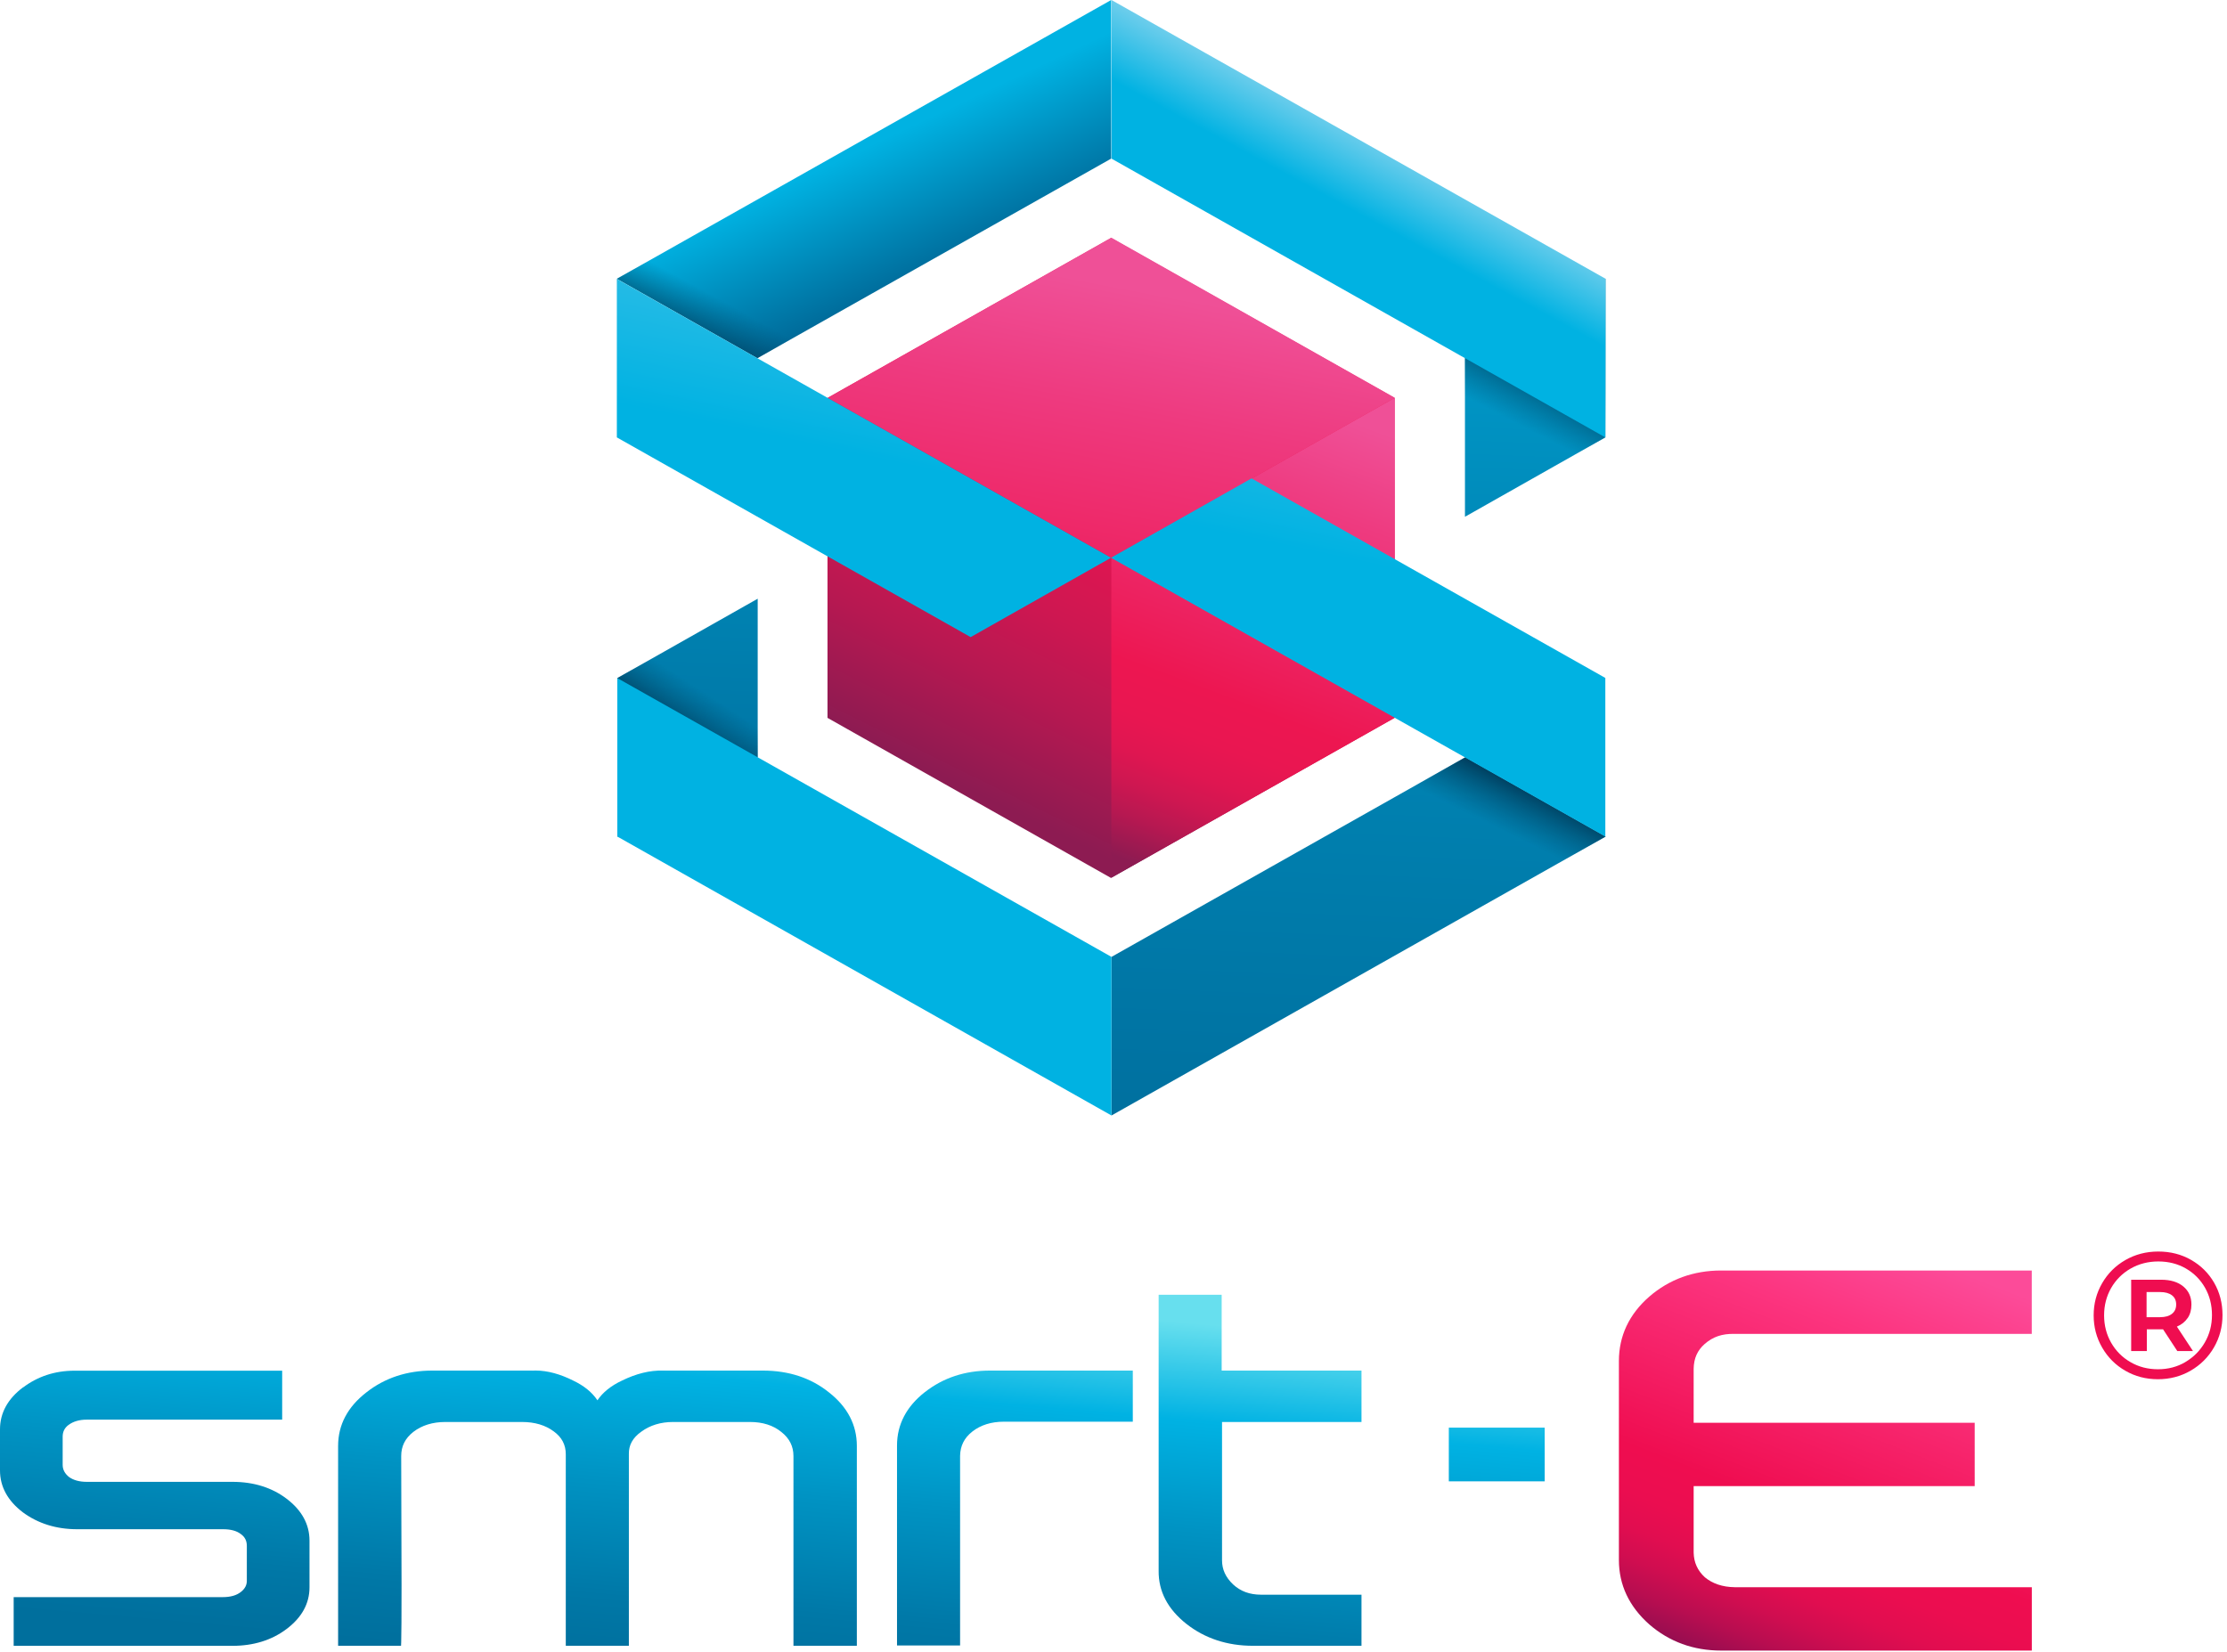
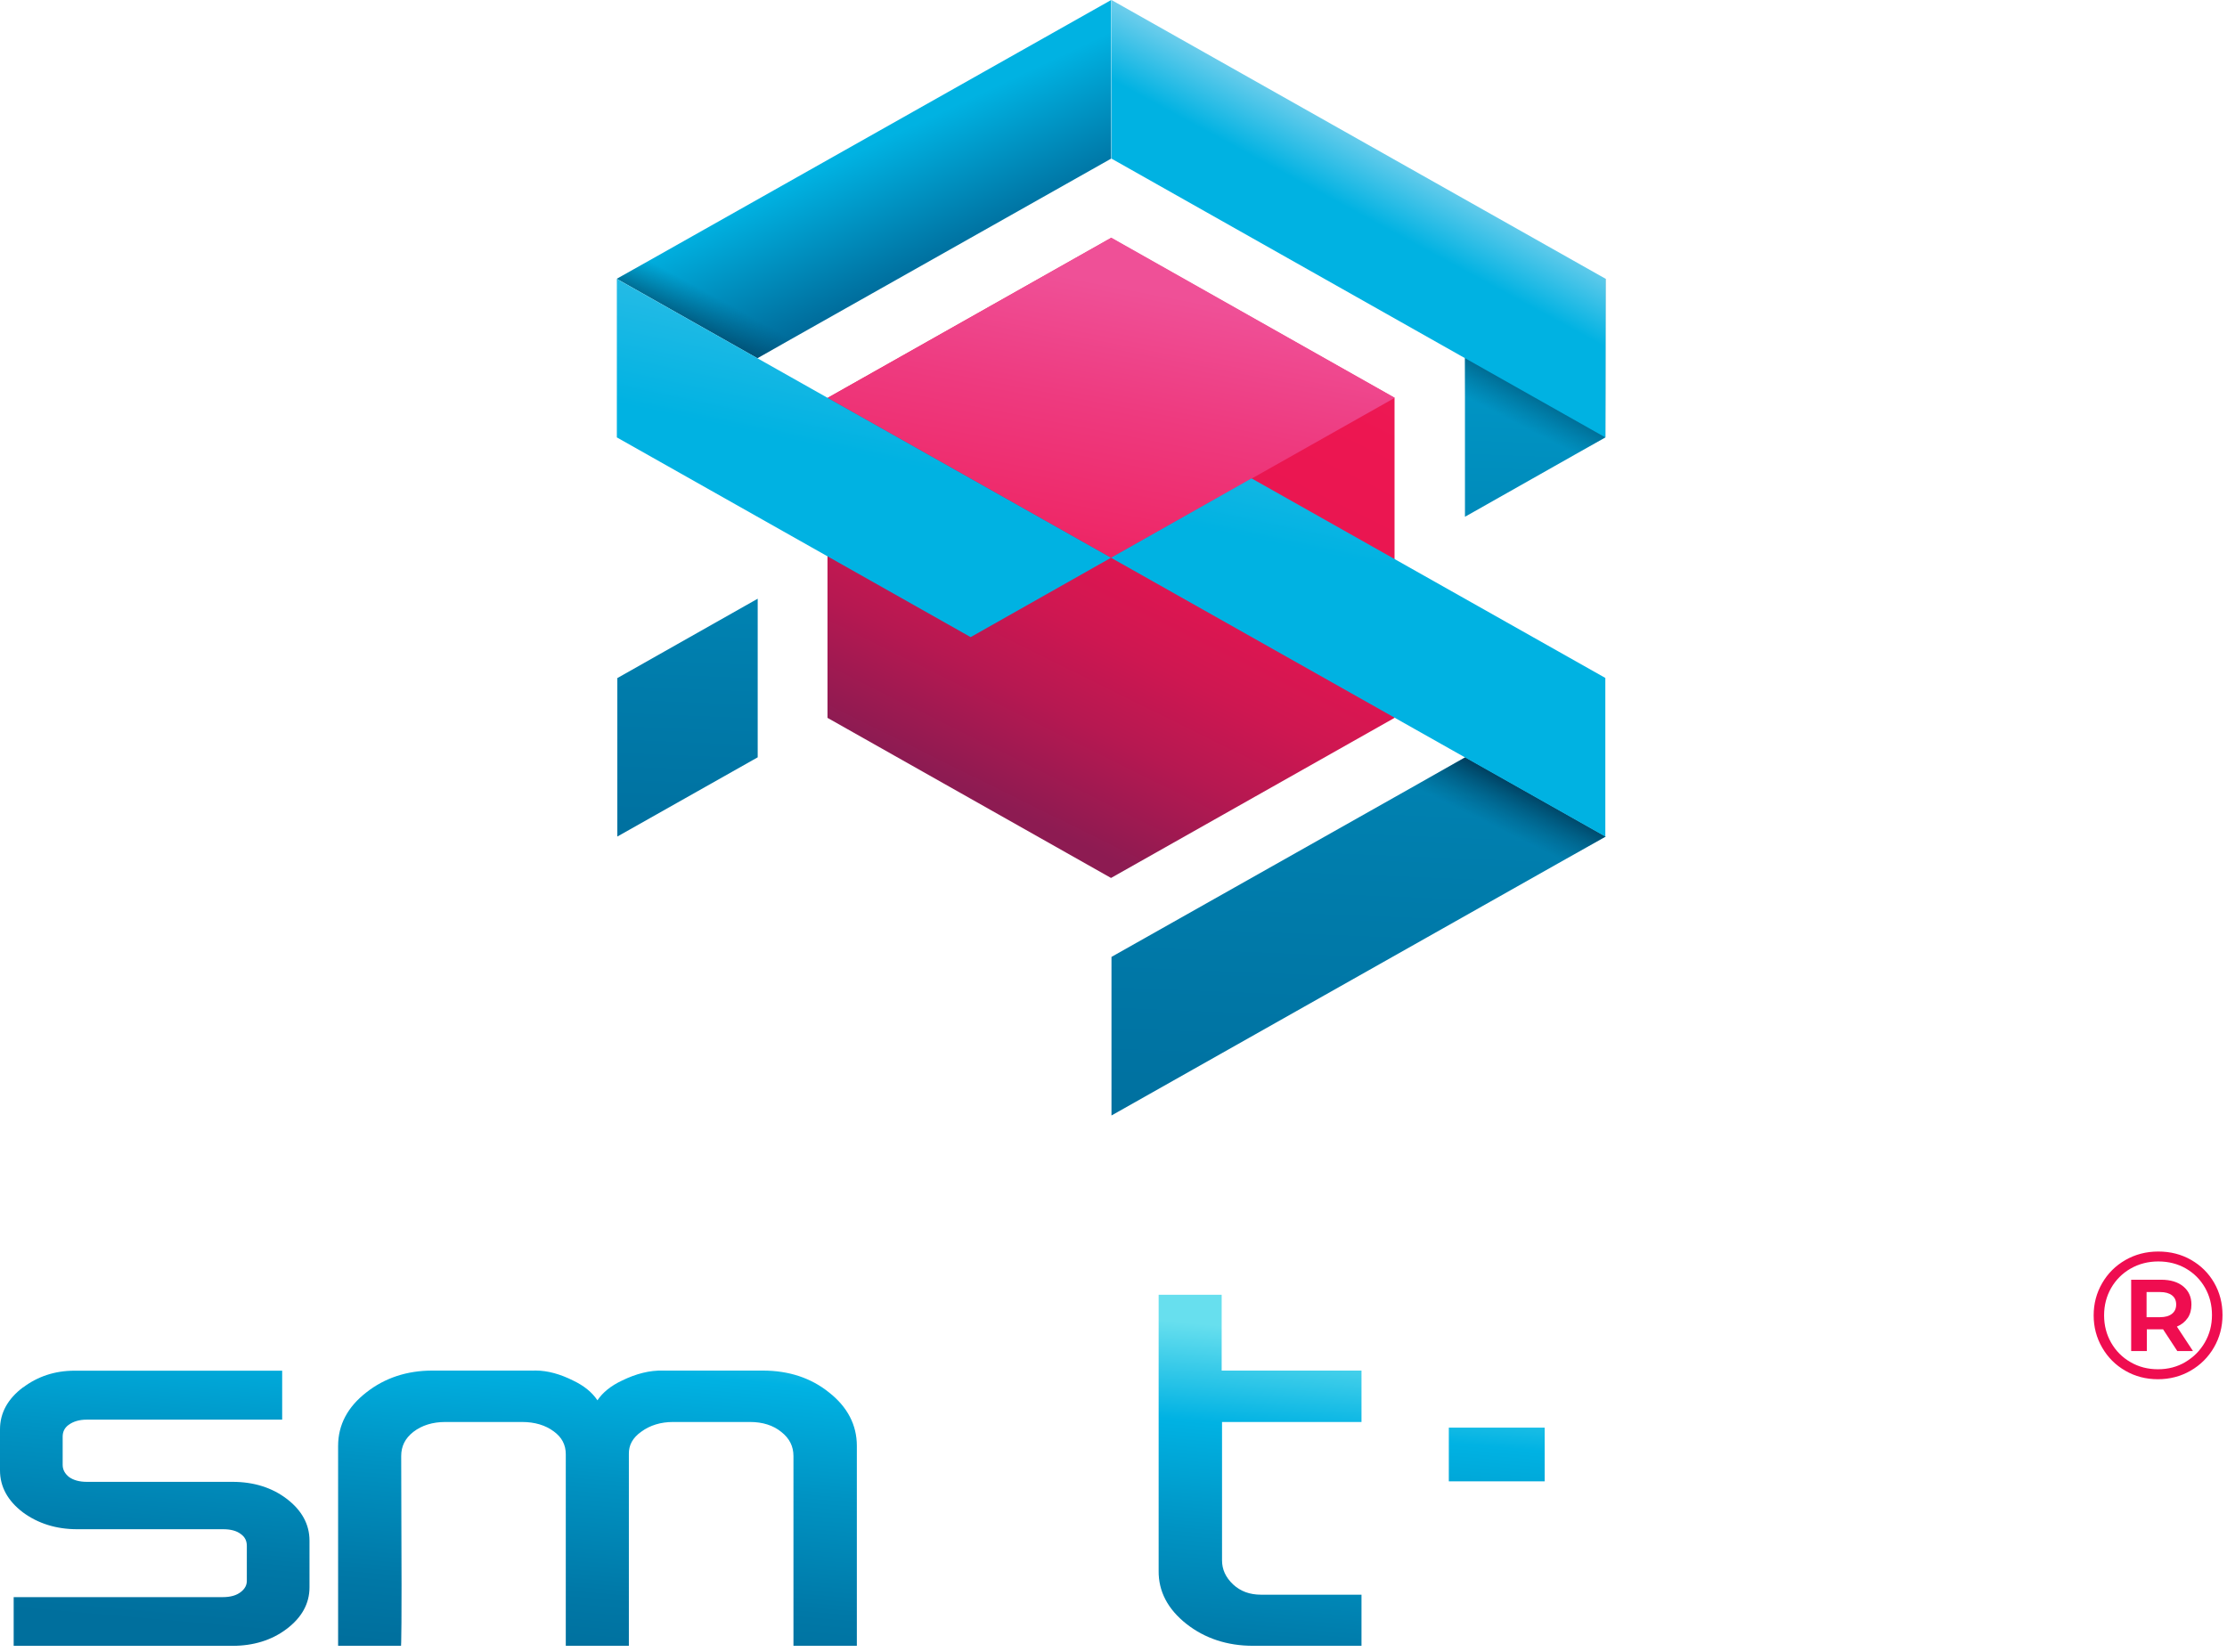
<svg xmlns="http://www.w3.org/2000/svg" width="159" height="118" viewBox="0 0 159 118" fill="none">
  <g clip-path="url(#clip0_1_44)">
    <path d="M59.08 51.266V28.419L79.323 16.995L99.565 28.419V51.266L79.323 62.7L59.08 51.266Z" fill="url(#paint0_linear_1_44)" />
    <path d="M59.102 28.408L79.345 39.832L99.587 28.408L79.345 16.974L59.102 28.408Z" fill="url(#paint1_linear_1_44)" />
-     <path d="M79.345 62.679V39.832L99.587 28.408V51.255L79.345 62.679Z" fill="url(#paint2_linear_1_44)" />
    <path d="M79.334 11.327L54.075 25.579L44.041 19.91L79.334 0V11.327Z" fill="url(#paint3_linear_1_44)" />
    <path d="M79.334 11.327L54.075 25.579L44.041 19.91L79.334 0V11.327Z" fill="url(#paint4_linear_1_44)" />
    <path d="M114.615 31.237L104.593 36.906V25.579L114.615 19.91V31.237Z" fill="url(#paint5_linear_1_44)" />
    <path d="M114.615 31.237L104.593 36.906V25.579L114.615 19.91V31.237Z" fill="url(#paint6_linear_1_44)" />
    <path d="M79.356 11.327L114.615 31.237L114.637 19.91L79.356 0V11.327Z" fill="url(#paint7_linear_1_44)" />
    <path d="M79.356 68.337L104.615 54.084L114.637 59.742L79.356 79.663V68.337Z" fill="url(#paint8_linear_1_44)" />
    <path d="M79.356 68.337L104.615 54.084L114.637 59.742L79.356 79.663V68.337Z" fill="url(#paint9_linear_1_44)" />
    <path d="M44.075 48.426L54.097 42.757V54.084L44.075 59.742V48.426Z" fill="url(#paint10_linear_1_44)" />
-     <path d="M44.075 48.426L54.097 42.757V54.084L44.075 59.742V48.426Z" fill="url(#paint11_linear_1_44)" />
-     <path d="M79.356 68.337L44.075 48.426V59.742L79.356 79.663V68.337Z" fill="url(#paint12_linear_1_44)" />
    <path d="M44.041 31.237L69.301 45.5L79.323 39.832L44.041 19.921V31.237Z" fill="url(#paint13_linear_1_44)" />
    <path d="M114.615 48.415L89.356 34.163L79.323 39.832L114.615 59.742V48.415Z" fill="url(#paint14_linear_1_44)" />
  </g>
  <g clip-path="url(#clip1_1_44)">
-     <path d="M122.879 90.734C120.91 90.734 119.182 91.363 117.748 92.602C116.311 93.86 115.584 95.409 115.584 97.201V111.409C115.584 113.187 116.314 114.731 117.752 116.007C119.182 117.247 120.906 117.876 122.879 117.876H145.065V113.35H123.84C122.986 113.339 122.267 113.096 121.72 112.641C121.196 112.158 120.936 111.58 120.921 110.875V106.131H140.986V101.606H120.921V97.749C120.936 97.001 121.185 96.441 121.709 95.979C122.289 95.47 122.956 95.238 123.829 95.26H145.061V90.734H122.876H122.879Z" fill="url(#paint15_linear_1_44)" />
    <path d="M110.285 101.955H103.441V105.79H110.285V101.955Z" fill="url(#paint16_linear_1_44)" />
    <path d="M1.65 99.073C0.554 99.894 0 100.904 0 102.078V105.012C0 106.168 0.546 107.175 1.628 108C2.714 108.803 4.02 109.21 5.509 109.21H15.932C16.479 109.21 16.904 109.326 17.205 109.563C17.487 109.766 17.623 110.039 17.623 110.402V112.852C17.634 113.187 17.494 113.459 17.194 113.692C16.889 113.935 16.456 114.059 15.906 114.059H0.976V117.538H16.589C18.092 117.538 19.391 117.138 20.447 116.345C21.544 115.524 22.097 114.521 22.097 113.361V110.024C22.097 108.865 21.551 107.862 20.473 107.04C19.416 106.233 18.111 105.826 16.589 105.826H6.191C5.67 105.826 5.241 105.706 4.929 105.481C4.625 105.237 4.474 104.95 4.474 104.612V102.598C4.474 102.246 4.614 101.969 4.896 101.759C5.237 101.511 5.67 101.384 6.191 101.384H20.146V97.888H5.512C5.446 97.888 5.384 97.888 5.322 97.888C3.902 97.888 2.677 98.309 1.65 99.083" fill="url(#paint17_linear_1_44)" />
    <path d="M38.022 97.88H30.87C29.055 97.88 27.467 98.404 26.154 99.44C24.819 100.476 24.14 101.759 24.14 103.256V117.534H28.633L28.644 117.258C28.677 116.305 28.677 111.838 28.644 103.983C28.644 103.282 28.926 102.718 29.509 102.26C30.122 101.788 30.892 101.551 31.798 101.551H37.267C38.176 101.551 38.939 101.777 39.537 102.224C40.112 102.642 40.395 103.176 40.395 103.856V117.534H44.899V103.849C44.884 103.202 45.174 102.678 45.783 102.246C46.413 101.784 47.18 101.551 48.053 101.551H53.543C54.449 101.551 55.201 101.788 55.781 102.26C56.364 102.718 56.65 103.285 56.65 103.983V117.534H61.176V103.256C61.176 101.762 60.508 100.476 59.188 99.44C57.904 98.404 56.316 97.88 54.468 97.88H47.345C46.399 97.851 45.405 98.106 44.411 98.593C43.622 98.963 43.036 99.436 42.654 100.003C42.276 99.436 41.701 98.963 40.927 98.596C40.032 98.146 39.119 97.877 38.227 97.877C38.158 97.877 38.084 97.877 38.015 97.884" fill="url(#paint18_linear_1_44)" />
-     <path d="M66.031 99.418C64.711 100.454 64.044 101.737 64.044 103.234V117.512H68.547V103.969C68.562 103.253 68.844 102.689 69.417 102.238C70.011 101.77 70.774 101.53 71.68 101.53H80.878V97.88H70.755C70.73 97.88 70.704 97.88 70.678 97.88C68.896 97.88 67.334 98.396 66.035 99.418" fill="url(#paint19_linear_1_44)" />
    <path d="M82.723 92.468V112.176C82.704 113.645 83.376 114.924 84.711 115.975C86.027 117.007 87.619 117.534 89.453 117.534H97.206V113.885H90.036C89.225 113.885 88.569 113.645 88.037 113.15C87.505 112.645 87.249 112.082 87.249 111.431V101.551H97.206V97.88H87.223V92.468H82.719H82.723Z" fill="url(#paint20_linear_1_44)" />
    <path d="M156.431 89.974C157.131 90.371 157.681 90.916 158.081 91.606C158.481 92.301 158.679 93.068 158.679 93.911C158.679 94.754 158.473 95.528 158.066 96.23C157.659 96.931 157.102 97.484 156.397 97.891C155.693 98.295 154.916 98.498 154.065 98.498C153.214 98.498 152.436 98.295 151.74 97.891C151.039 97.488 150.489 96.935 150.086 96.237C149.682 95.539 149.48 94.772 149.48 93.936C149.48 93.1 149.682 92.337 150.086 91.639C150.489 90.941 151.043 90.389 151.747 89.985C152.451 89.582 153.232 89.378 154.094 89.378C154.956 89.378 155.734 89.575 156.434 89.974M156.027 97.269C156.614 96.924 157.076 96.459 157.417 95.87C157.758 95.281 157.927 94.627 157.927 93.911C157.927 93.195 157.762 92.548 157.432 91.966C157.102 91.385 156.647 90.927 156.064 90.589C155.481 90.254 154.824 90.087 154.098 90.087C153.372 90.087 152.708 90.258 152.117 90.596C151.527 90.934 151.065 91.399 150.727 91.984C150.394 92.57 150.225 93.22 150.225 93.936C150.225 94.652 150.394 95.303 150.727 95.888C151.061 96.474 151.523 96.939 152.11 97.277C152.697 97.618 153.35 97.786 154.072 97.786C154.795 97.786 155.448 97.615 156.034 97.269M156.185 94.133C156.005 94.398 155.752 94.602 155.422 94.74L156.57 96.484H155.451L154.435 94.932H153.276V96.484H152.158V91.392H154.296C154.967 91.392 155.492 91.552 155.88 91.872C156.265 92.192 156.46 92.621 156.46 93.162C156.46 93.54 156.372 93.864 156.192 94.129M154.223 94.067C154.586 94.067 154.868 93.987 155.07 93.827C155.272 93.667 155.371 93.446 155.371 93.162C155.371 92.879 155.272 92.657 155.07 92.504C154.872 92.352 154.589 92.272 154.223 92.272H153.258V94.067H154.223Z" fill="#EF0D50" />
  </g>
  <defs>
    <linearGradient id="paint0_linear_1_44" x1="70.434" y1="57.031" x2="114.231" y2="-31.547" gradientUnits="userSpaceOnUse">
      <stop stop-color="#8D1B52" />
      <stop offset="0.02" stop-color="#971A51" />
      <stop offset="0.08" stop-color="#B61851" />
      <stop offset="0.14" stop-color="#CE1751" />
      <stop offset="0.2" stop-color="#DF1651" />
      <stop offset="0.27" stop-color="#E91651" />
      <stop offset="0.36" stop-color="#ED1651" />
      <stop offset="0.76" stop-color="#EE3A7F" />
      <stop offset="0.95" stop-color="#EF5097" />
    </linearGradient>
    <linearGradient id="paint1_linear_1_44" x1="72.337" y1="62.99" x2="80.997" y2="18.298" gradientUnits="userSpaceOnUse">
      <stop stop-color="#8D1B52" />
      <stop offset="0.02" stop-color="#971A51" />
      <stop offset="0.08" stop-color="#B61851" />
      <stop offset="0.14" stop-color="#CE1751" />
      <stop offset="0.2" stop-color="#DF1651" />
      <stop offset="0.27" stop-color="#E91651" />
      <stop offset="0.36" stop-color="#ED1651" />
      <stop offset="0.76" stop-color="#EE3A7F" />
      <stop offset="0.95" stop-color="#EF5097" />
    </linearGradient>
    <linearGradient id="paint2_linear_1_44" x1="82.854" y1="62.324" x2="95.843" y2="27.825" gradientUnits="userSpaceOnUse">
      <stop stop-color="#8D1B52" />
      <stop offset="0.02" stop-color="#971A51" />
      <stop offset="0.08" stop-color="#B61851" />
      <stop offset="0.14" stop-color="#CE1751" />
      <stop offset="0.2" stop-color="#DF1651" />
      <stop offset="0.27" stop-color="#E91651" />
      <stop offset="0.36" stop-color="#ED1651" />
      <stop offset="0.76" stop-color="#EE3A7F" />
      <stop offset="0.95" stop-color="#EF5097" />
    </linearGradient>
    <linearGradient id="paint3_linear_1_44" x1="67.21" y1="21.126" x2="62.13" y2="10.387" gradientUnits="userSpaceOnUse">
      <stop offset="0.13" stop-color="#006998" />
      <stop offset="1" stop-color="#00B2E2" />
    </linearGradient>
    <linearGradient id="paint4_linear_1_44" x1="53.734" y1="29.505" x2="58.251" y2="21.254" gradientUnits="userSpaceOnUse">
      <stop offset="0.19" stop-color="#00314E" />
      <stop offset="0.64" stop-color="#005071" stop-opacity="0" />
    </linearGradient>
    <linearGradient id="paint5_linear_1_44" x1="107.409" y1="79.631" x2="110.67" y2="-0.264" gradientUnits="userSpaceOnUse">
      <stop offset="0.13" stop-color="#006998" />
      <stop offset="1" stop-color="#00B2E2" />
    </linearGradient>
    <linearGradient id="paint6_linear_1_44" x1="111.865" y1="24.235" x2="106.831" y2="33.934" gradientUnits="userSpaceOnUse">
      <stop offset="0.19" stop-color="#00314E" />
      <stop offset="0.64" stop-color="#005071" stop-opacity="0" />
    </linearGradient>
    <linearGradient id="paint7_linear_1_44" x1="93.185" y1="22.331" x2="100.135" y2="9.484" gradientUnits="userSpaceOnUse">
      <stop offset="0.19" stop-color="#00B2E2" />
      <stop offset="0.55" stop-color="#00B2E2" />
      <stop offset="1" stop-color="#8FD6EF" />
    </linearGradient>
    <linearGradient id="paint8_linear_1_44" x1="95.176" y1="106.748" x2="100.161" y2="-15.434" gradientUnits="userSpaceOnUse">
      <stop offset="0.13" stop-color="#006998" />
      <stop offset="1" stop-color="#00B2E2" />
    </linearGradient>
    <linearGradient id="paint9_linear_1_44" x1="103.669" y1="51.212" x2="99.731" y2="59.125" gradientUnits="userSpaceOnUse">
      <stop offset="0.19" stop-color="#00314E" />
      <stop offset="0.64" stop-color="#005071" stop-opacity="0" />
    </linearGradient>
    <linearGradient id="paint10_linear_1_44" x1="47.98" y1="77.2" x2="51.24" y2="-2.695" gradientUnits="userSpaceOnUse">
      <stop offset="0.13" stop-color="#006998" />
      <stop offset="1" stop-color="#00B2E2" />
    </linearGradient>
    <linearGradient id="paint11_linear_1_44" x1="47.122" y1="54.116" x2="51.973" y2="46.701" gradientUnits="userSpaceOnUse">
      <stop offset="0.19" stop-color="#00314E" />
      <stop offset="0.64" stop-color="#005071" stop-opacity="0" />
    </linearGradient>
    <linearGradient id="paint12_linear_1_44" x1="59.377" y1="74.5" x2="77.946" y2="-12.394" gradientUnits="userSpaceOnUse">
      <stop offset="0.19" stop-color="#00B2E2" />
      <stop offset="0.55" stop-color="#00B2E2" />
      <stop offset="1" stop-color="#8FD6EF" />
    </linearGradient>
    <linearGradient id="paint13_linear_1_44" x1="52.028" y1="73.069" x2="67.847" y2="-0.945" gradientUnits="userSpaceOnUse">
      <stop offset="0.19" stop-color="#00B2E2" />
      <stop offset="0.55" stop-color="#00B2E2" />
      <stop offset="1" stop-color="#8FD6EF" />
    </linearGradient>
    <linearGradient id="paint14_linear_1_44" x1="89.95" y1="81.169" x2="105.768" y2="7.155" gradientUnits="userSpaceOnUse">
      <stop offset="0.19" stop-color="#00B2E2" />
      <stop offset="0.55" stop-color="#00B2E2" />
      <stop offset="1" stop-color="#8FD6EF" />
    </linearGradient>
    <linearGradient id="paint15_linear_1_44" x1="125.139" y1="119.929" x2="137.655" y2="88.044" gradientUnits="userSpaceOnUse">
      <stop stop-color="#8D0D50" />
      <stop offset="0.02" stop-color="#990D50" />
      <stop offset="0.08" stop-color="#B80D50" />
      <stop offset="0.14" stop-color="#D00D50" />
      <stop offset="0.2" stop-color="#E10D50" />
      <stop offset="0.27" stop-color="#EB0D50" />
      <stop offset="0.36" stop-color="#EF0D50" />
      <stop offset="0.76" stop-color="#FC347F" />
      <stop offset="0.95" stop-color="#FC4B99" />
    </linearGradient>
    <linearGradient id="paint16_linear_1_44" x1="105.044" y1="124.153" x2="107.483" y2="96.451" gradientUnits="userSpaceOnUse">
      <stop stop-color="#006F9D" />
      <stop offset="0.17" stop-color="#0078A7" />
      <stop offset="0.47" stop-color="#0093C3" />
      <stop offset="0.75" stop-color="#00B2E3" />
      <stop offset="1" stop-color="#67DFEE" />
    </linearGradient>
    <linearGradient id="paint17_linear_1_44" x1="10.324" y1="115.807" x2="12.764" y2="88.109" gradientUnits="userSpaceOnUse">
      <stop stop-color="#006F9D" />
      <stop offset="0.17" stop-color="#0078A7" />
      <stop offset="0.47" stop-color="#0093C3" />
      <stop offset="0.75" stop-color="#00B2E3" />
      <stop offset="1" stop-color="#67DFEE" />
    </linearGradient>
    <linearGradient id="paint18_linear_1_44" x1="41.917" y1="118.592" x2="44.356" y2="90.89" gradientUnits="userSpaceOnUse">
      <stop stop-color="#006F9D" />
      <stop offset="0.17" stop-color="#0078A7" />
      <stop offset="0.47" stop-color="#0093C3" />
      <stop offset="0.75" stop-color="#00B2E3" />
      <stop offset="1" stop-color="#67DFEE" />
    </linearGradient>
    <linearGradient id="paint19_linear_1_44" x1="70.766" y1="121.132" x2="73.206" y2="93.434" gradientUnits="userSpaceOnUse">
      <stop stop-color="#006F9D" />
      <stop offset="0.17" stop-color="#0078A7" />
      <stop offset="0.47" stop-color="#0093C3" />
      <stop offset="0.75" stop-color="#00B2E3" />
      <stop offset="1" stop-color="#67DFEE" />
    </linearGradient>
    <linearGradient id="paint20_linear_1_44" x1="88.378" y1="122.685" x2="90.821" y2="94.987" gradientUnits="userSpaceOnUse">
      <stop stop-color="#006F9D" />
      <stop offset="0.17" stop-color="#0078A7" />
      <stop offset="0.47" stop-color="#0093C3" />
      <stop offset="0.75" stop-color="#00B2E3" />
      <stop offset="1" stop-color="#67DFEE" />
    </linearGradient>
    <clipPath id="clip0_1_44">
      <rect width="70.596" height="79.663" fill="white" transform="translate(44.041)" />
    </clipPath>
    <clipPath id="clip1_1_44">
      <rect width="158.679" height="28.497" fill="white" transform="translate(0 89.378)" />
    </clipPath>
  </defs>
</svg>